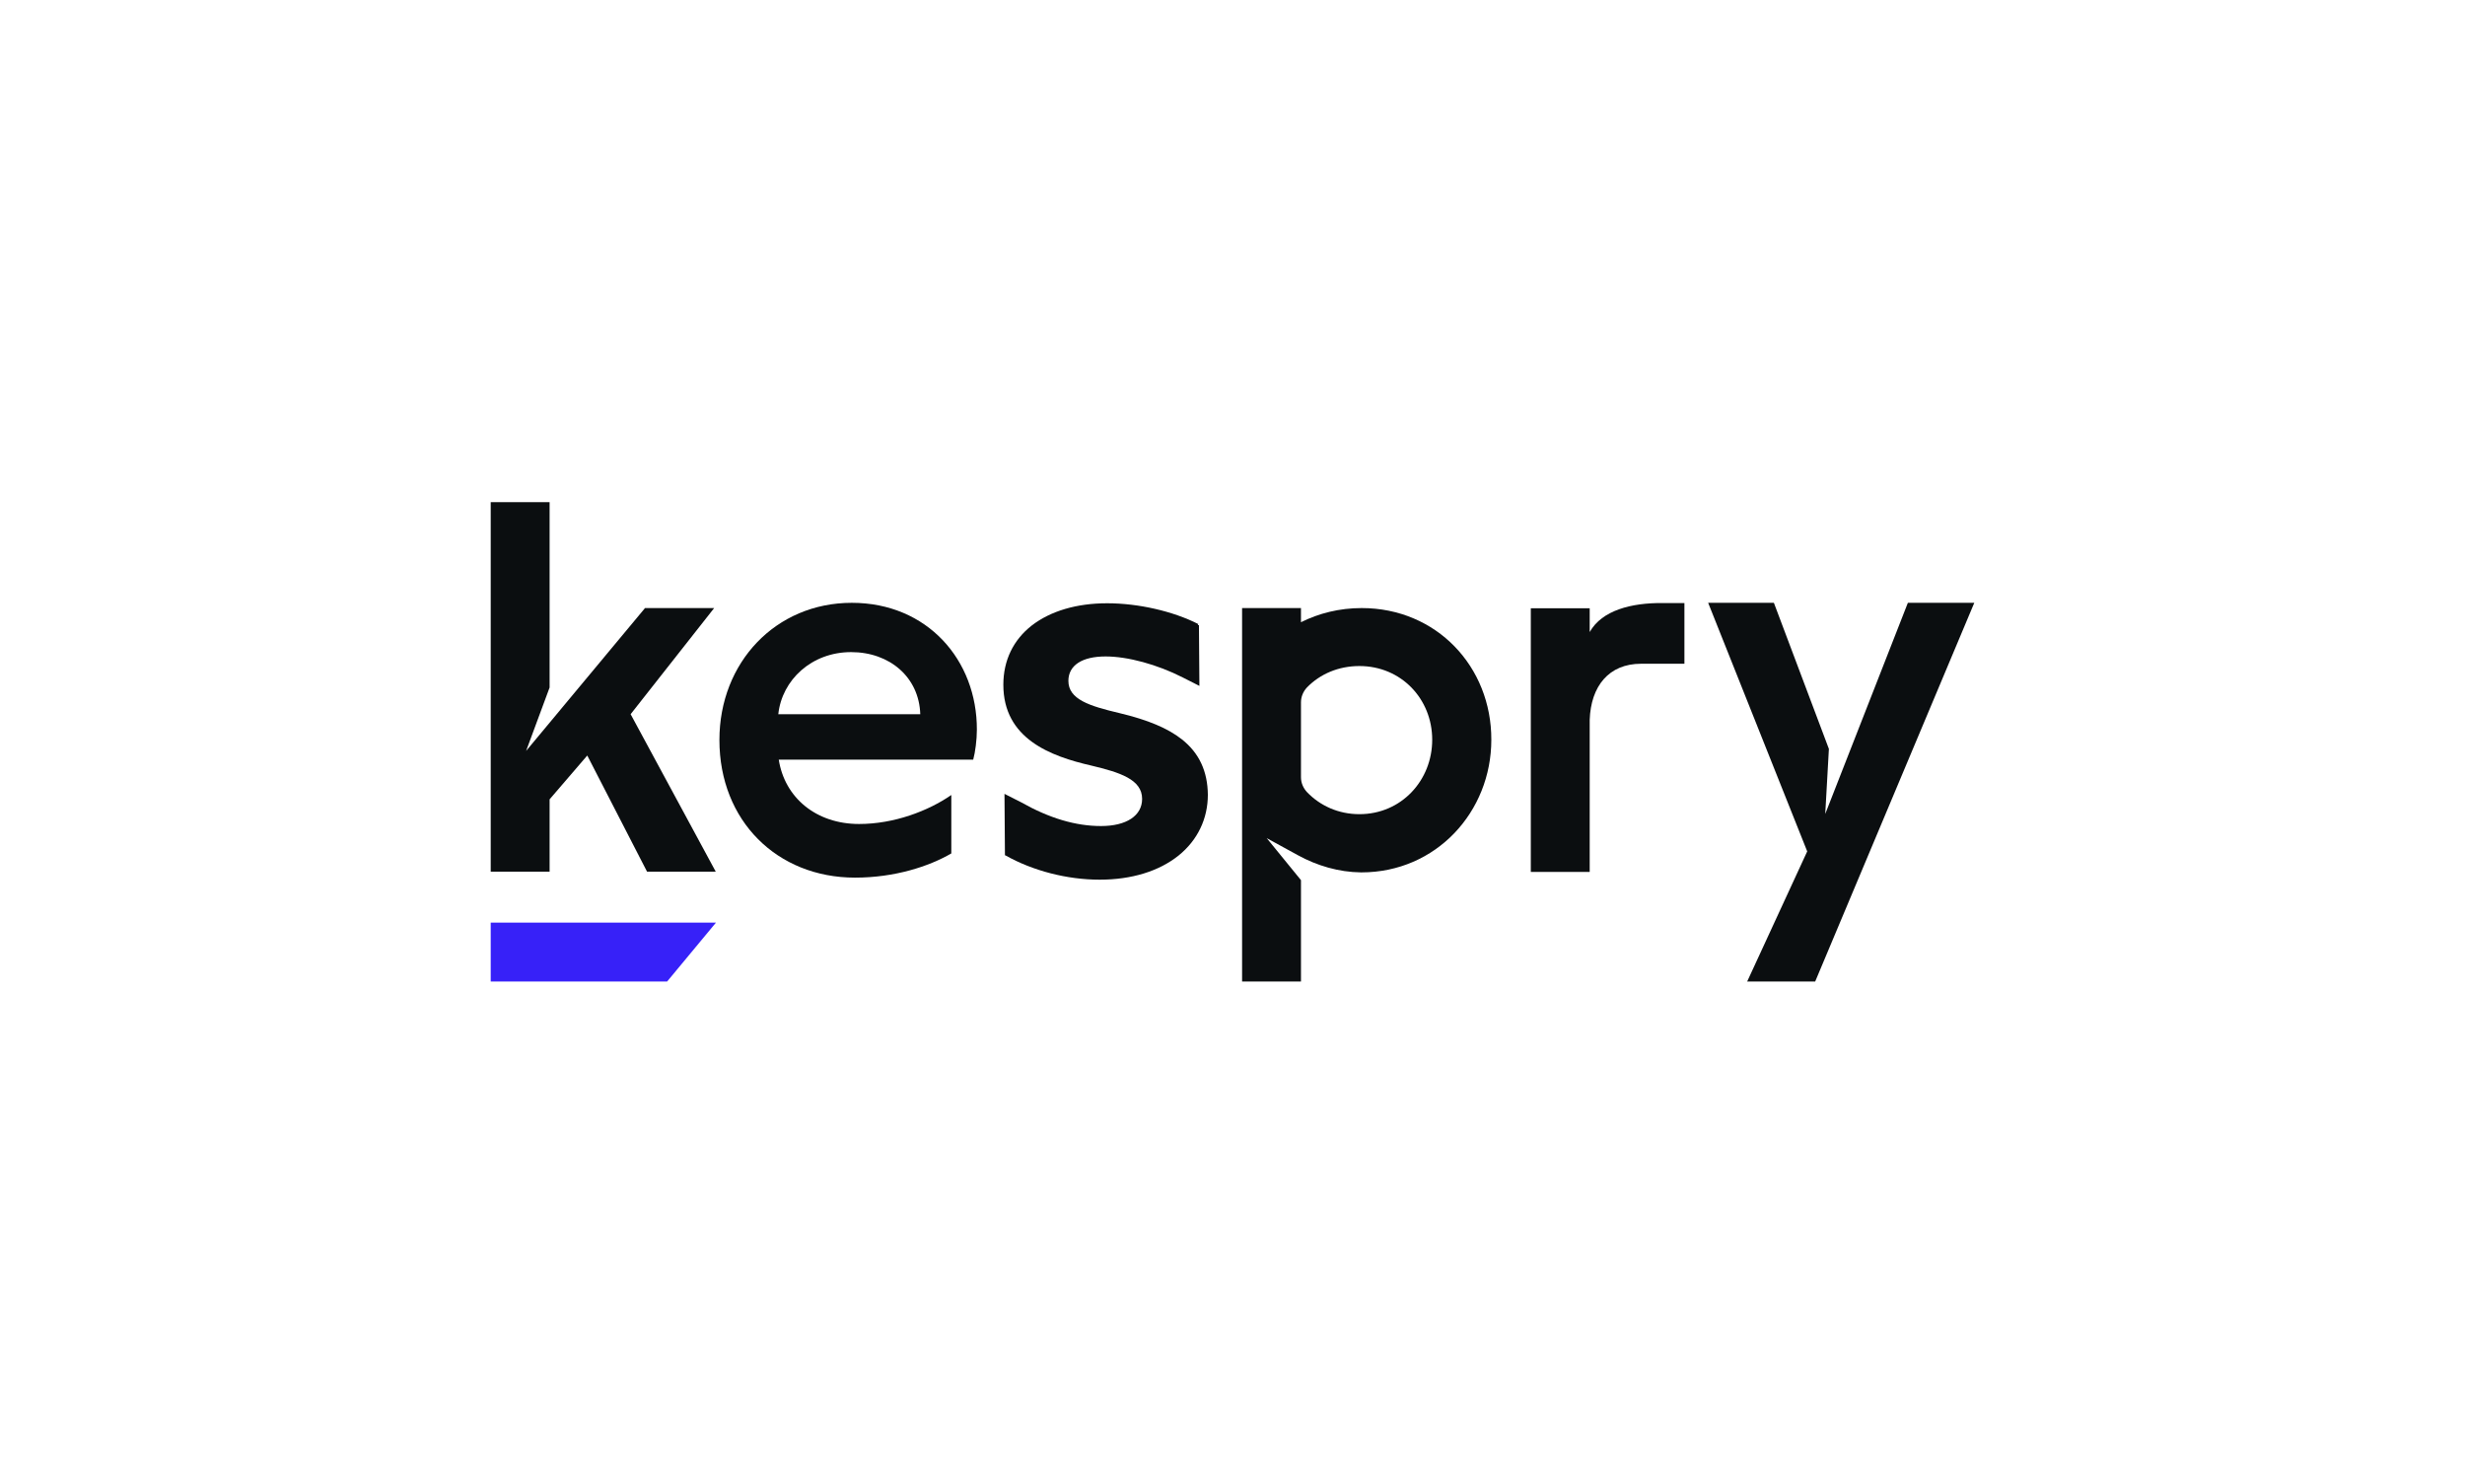
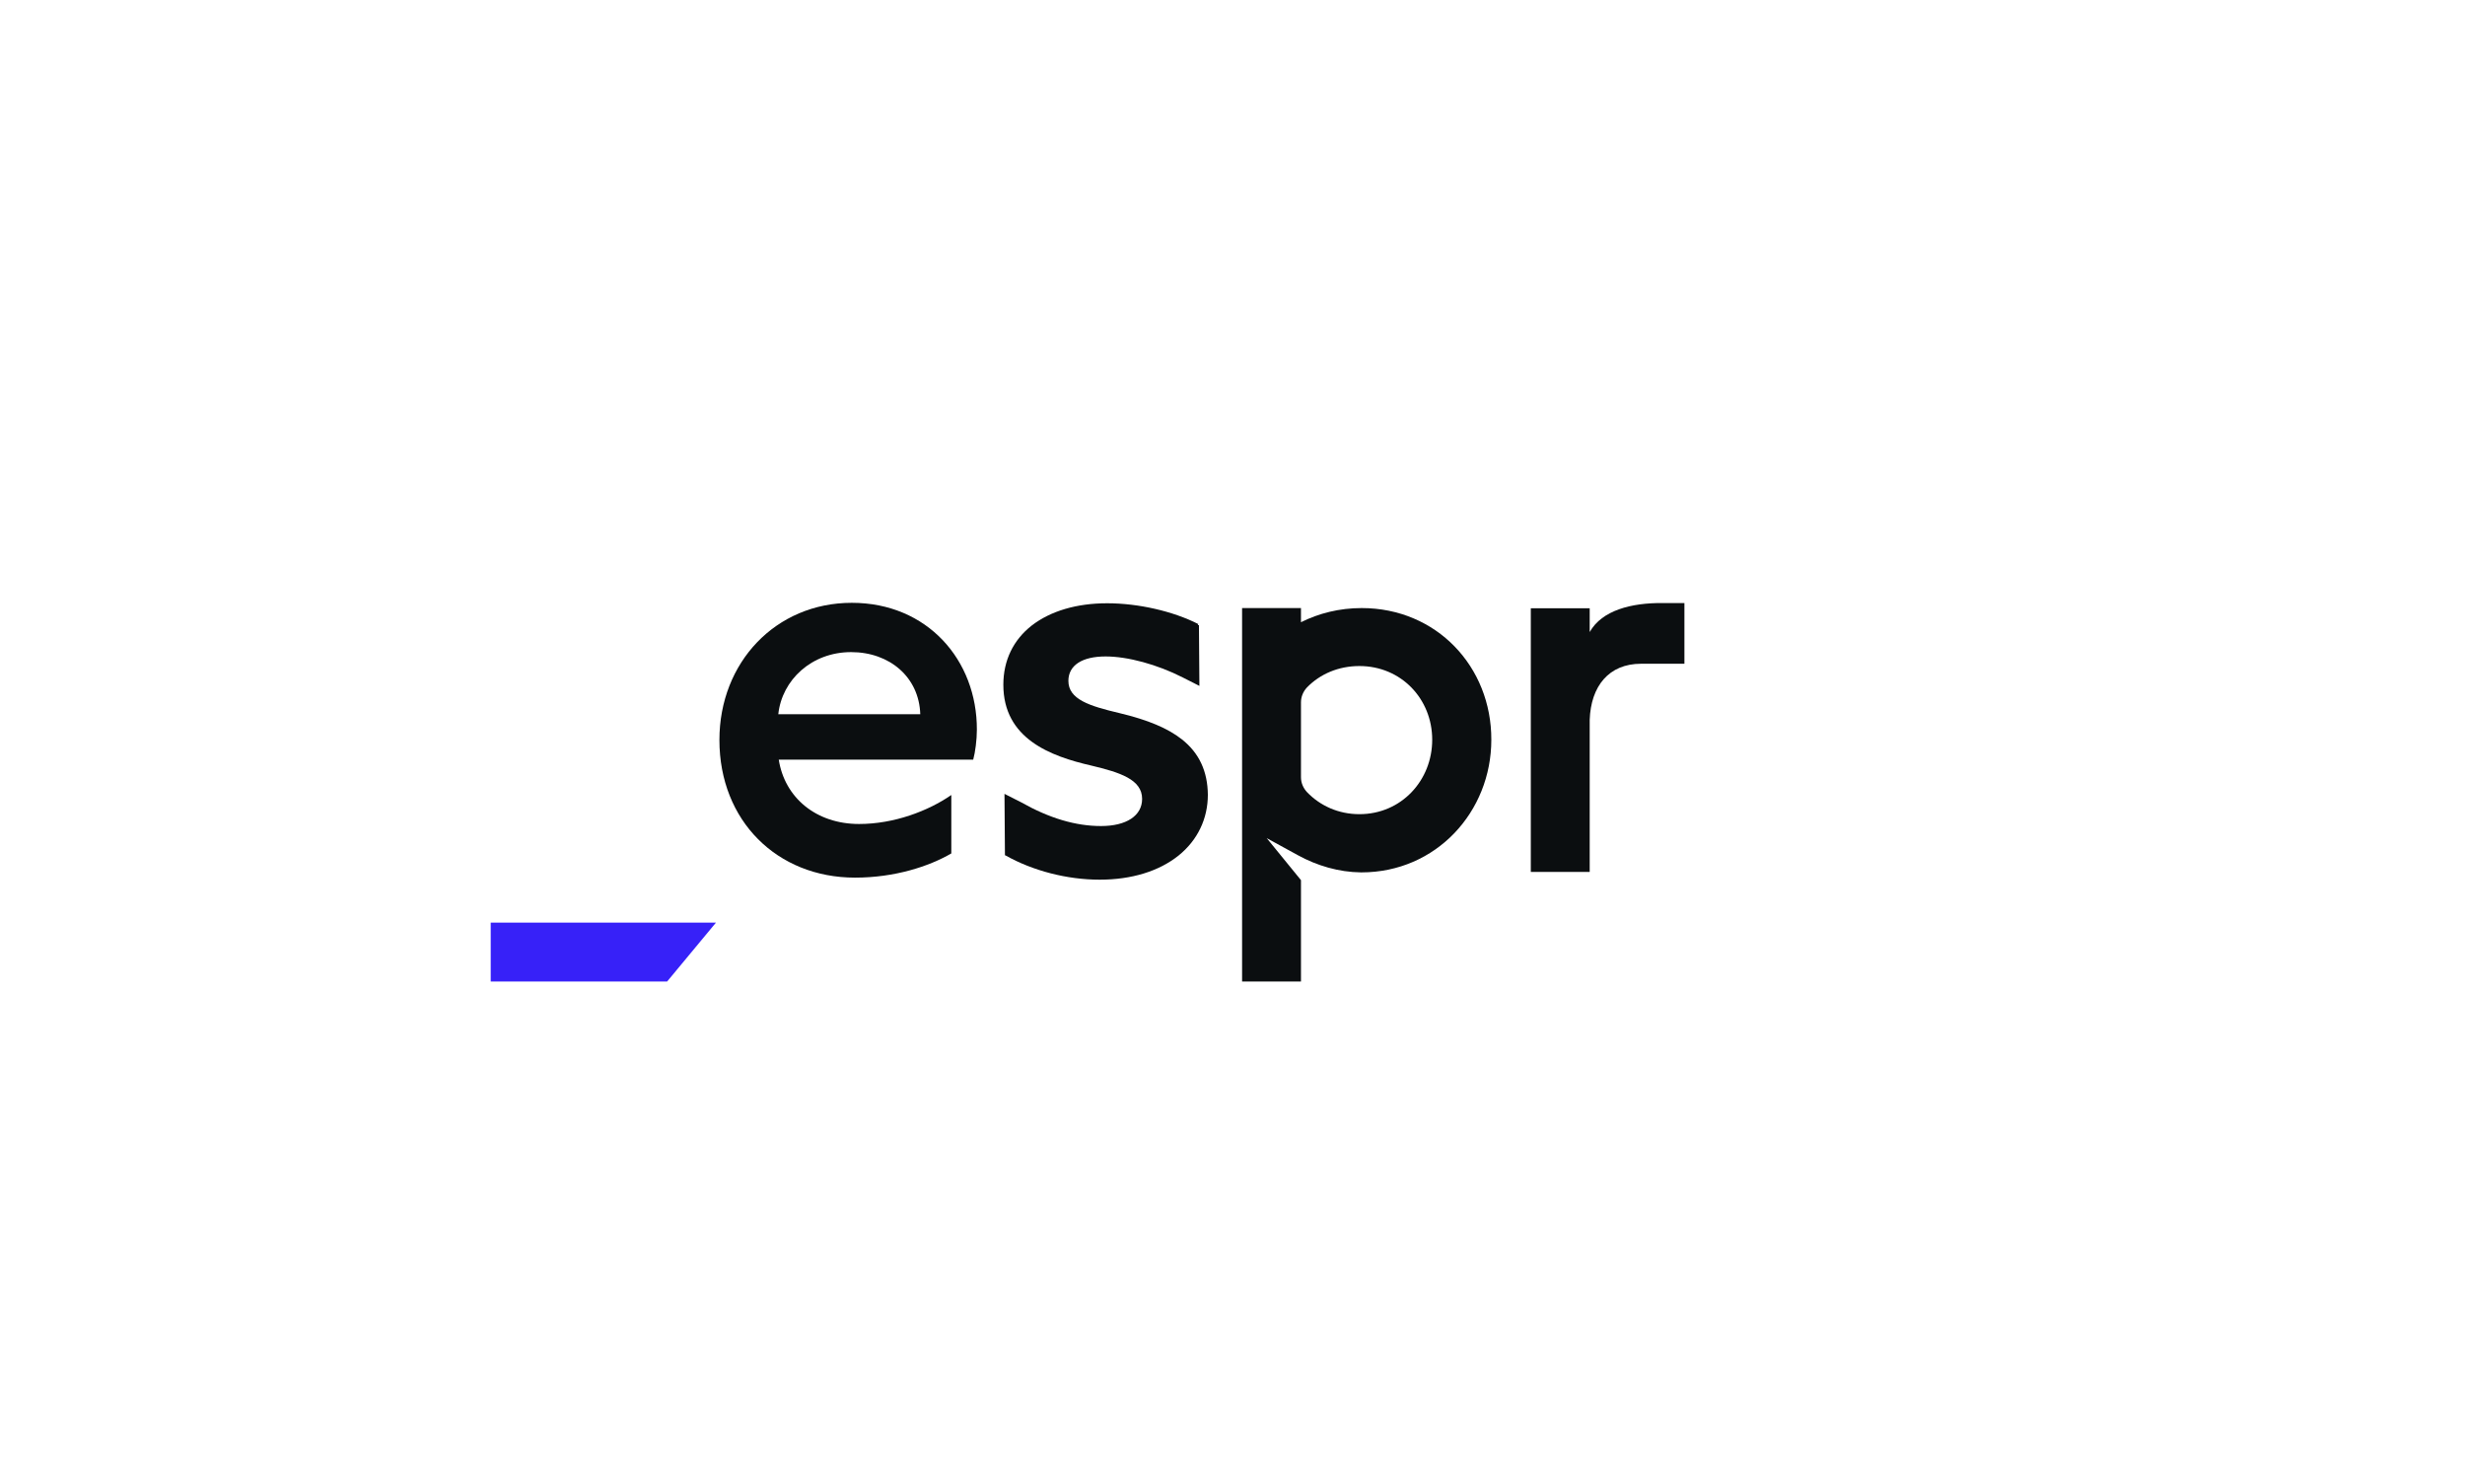
<svg xmlns="http://www.w3.org/2000/svg" version="1.1" id="Layer_1" x="0px" y="0px" viewBox="0 0 1080 650" style="enable-background:new 0 0 1080 650;" xml:space="preserve">
  <style type="text/css">
	.st0{fill:#0B0E10;}
	.st1{fill:#3721F8;}
</style>
  <g>
    <g>
      <path class="st0" d="M373.2,264.1c-33.3,0-58,26.1-58,60.1c0,35.4,25.3,60.3,59.4,60.3c17.4,0,32.4-4.9,42.2-10.6v-25.6    c-10.1,7-25.1,12.7-40.4,12.7c-18.8,0-32.6-11.5-35.2-28.2h85.2c0.9-3.3,1.6-8.7,1.6-13.1C428.1,289.2,406.3,264.1,373.2,264.1z     M341,312.9c1.6-15,14.6-27.2,31.9-27.2c16.9,0,29.8,11,30.3,27.2H341z" />
      <path class="st0" d="M696.5,276.9v-10.4h-25.8v115.5h25.8v-66.6c0.5-14.8,8.4-24.6,22.5-24.6c5.9,0,19,0,19,0v-26.6    c0,0-6.6,0-9.6,0C714.9,264.1,701.9,267.3,696.5,276.9z" />
-       <polygon class="st0" points="835.9,264.1 799.7,356.6 801.3,328.1 777.2,264.1 748.4,264.1 791.8,373 765.5,430 795.3,430     865,264.1   " />
      <path class="st0" d="M596.6,266.4c-9.8,0-18.8,2.3-26.6,6.2v-6.2h-25.8V430H570v-44.4l-15-18.4l13.5,7.4    c8.5,4.7,18.1,7.5,27.8,7.6c0.1,0,0.2,0,0.2,0c32.7,0,56.9-26.5,56.9-58.1C653.5,292.1,629.4,266.4,596.6,266.4z M595.6,356.7    c-9.2,0-17.2-3.7-22.9-9.6c-1.7-1.8-2.7-4.1-2.7-6.6v-32.8c0-2.5,1-4.8,2.7-6.6c5.7-5.8,13.7-9.3,22.9-9.3    c18.3,0,31.9,14.4,31.9,32.3C627.5,341.9,614,356.7,595.6,356.7z" />
      <path class="st0" d="M445.7,351.4" />
      <path class="st0" d="M517.8,323.9c-6.1-4.8-14.8-8.5-27.4-11.5c-13.1-3.1-22.3-6-22.3-14.1c0-6.8,6-10.7,16.3-10.7    c9.7,0,22.6,3.5,33.8,9.2l7.3,3.7l-0.2-26.6l-0.5,0l0.2-0.5c-11-5.6-26.2-9.1-39.9-9.1c-13.4,0-24.8,3.4-33,9.7    c-8.2,6.4-12.5,15.4-12.5,26c0,23.6,20.6,31.3,38.5,35.4c12.6,3,22.3,6.1,22.3,14.6c0,7.4-6.9,11.9-18,11.9    c-11.1,0-22.6-3.4-35-10.4l-7.3-3.7l0.2,26.9l0.3,0.1c11.9,6.7,26.9,10.6,41.2,10.6c14,0,26-3.7,34.6-10.6    c8.3-6.7,12.8-16.1,12.8-26.6C529.1,337.9,525.4,329.9,517.8,323.9z" />
-       <polygon class="st0" points="276.3,312.9 312.9,266.4 282.6,266.4 230.5,329 240.8,301.2 240.8,220 215,220 215,381.9     240.8,381.9 240.8,350.2 257.3,331 283.5,381.9 313.6,381.9   " />
    </g>
    <polygon class="st1" points="292.3,430 313.7,404.2 215,404.2 215,430  " />
  </g>
</svg>